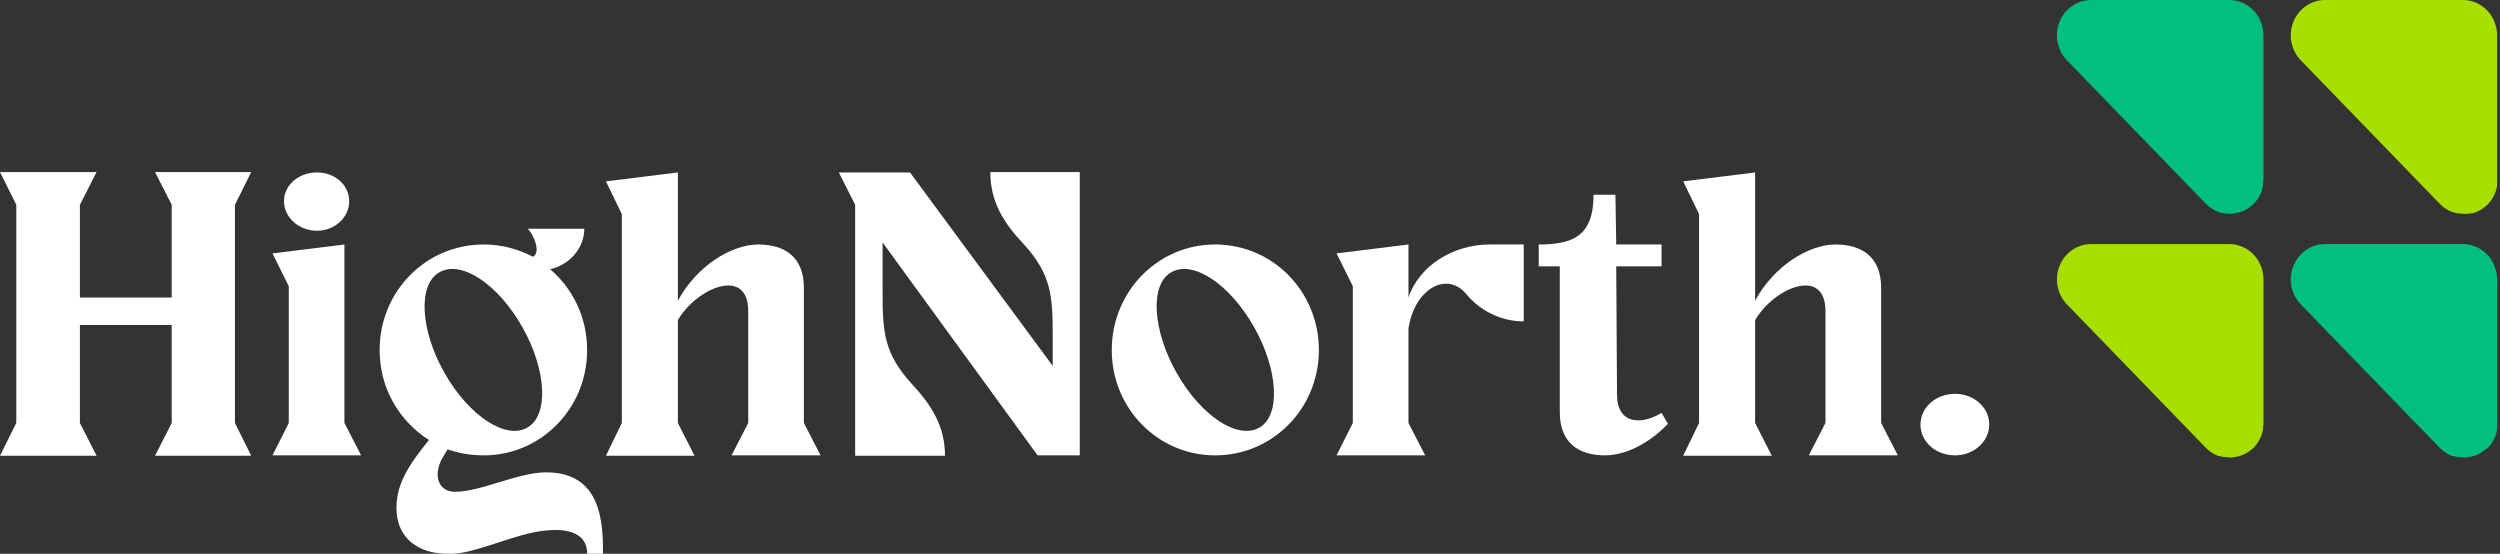
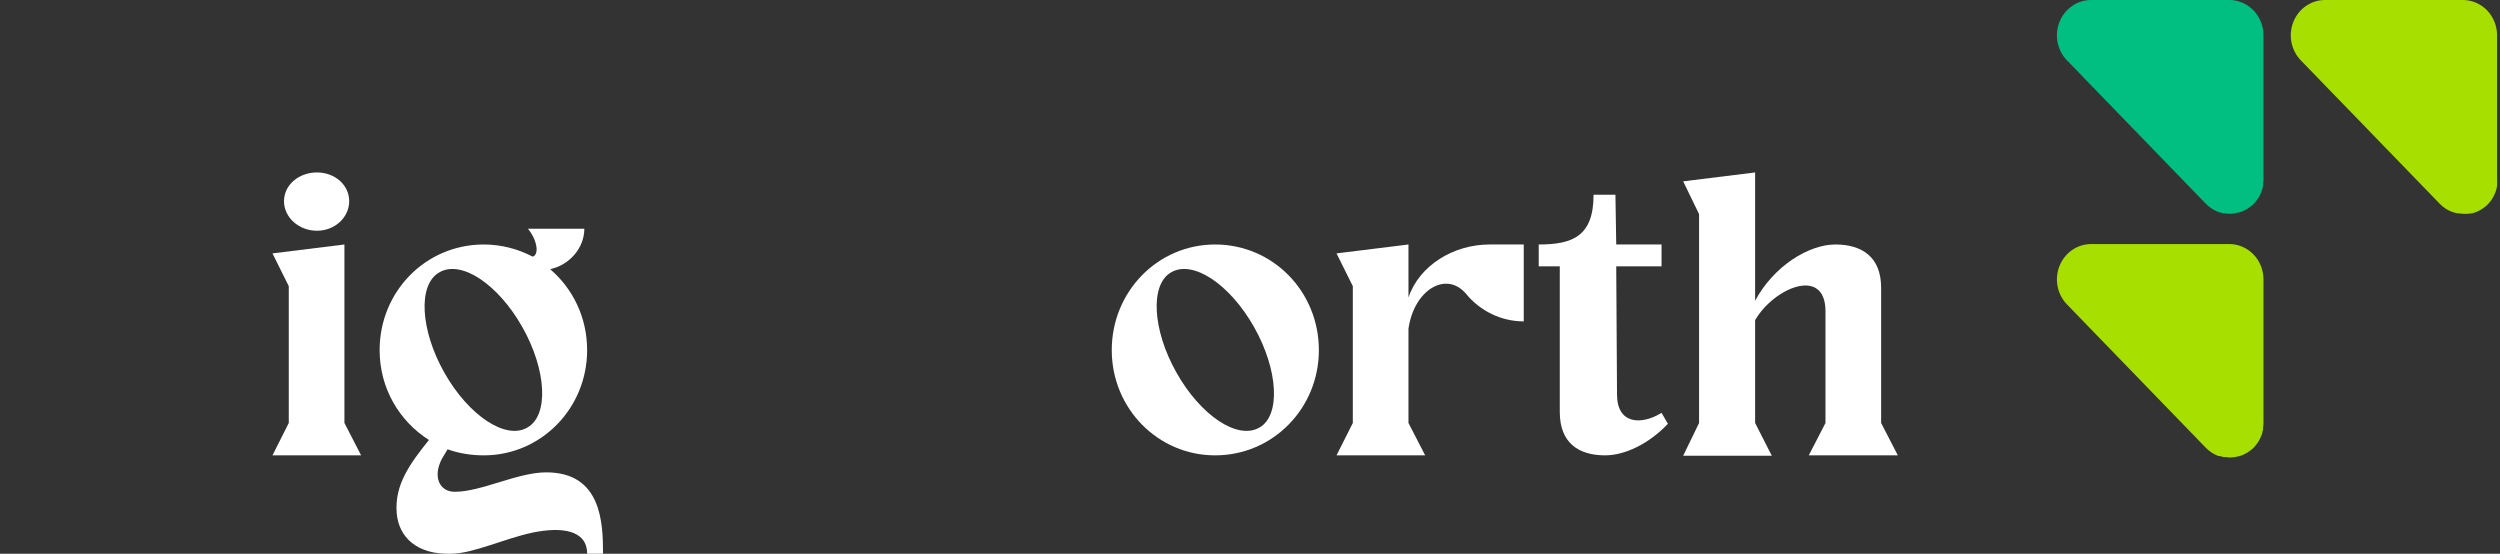
<svg xmlns="http://www.w3.org/2000/svg" width="465" height="103" viewBox="0 0 465 103" fill="none">
  <rect x="0" y="0" width="465" height="103" fill="#333333" stroke="none" />
-   <path d="M14.861 60.456V78.674L17.967 84.771C11.978 84.771 5.989 84.771 0 84.771L3.031 78.674V38.098L0 32C5.989 32 11.978 32 17.967 32L14.861 38.098V55.337H31.941V38.098L28.835 32C34.751 32 40.813 32 46.728 32L43.697 38.098V78.674L46.728 84.771C40.813 84.771 34.751 84.771 28.835 84.771L31.941 78.674V60.456H14.861Z" fill="white" />
  <path d="M64.063 45.475V78.674L67.168 84.696C61.697 84.696 56.152 84.696 50.681 84.696L53.712 78.674V53.229L50.681 47.131L64.063 45.475ZM58.962 32.075C62.289 32.075 64.95 34.409 64.95 37.42C64.95 40.431 62.289 42.916 58.962 42.916C55.56 42.916 52.825 40.431 52.825 37.42C52.825 34.409 55.56 32.075 58.962 32.075Z" fill="white" />
  <path d="M97.154 60.832C92.644 52.853 85.768 48.261 81.701 50.669C77.709 52.928 78.152 61.359 82.662 69.339C87.173 77.319 94.123 81.911 98.115 79.502C102.108 77.243 101.664 68.812 97.154 60.832ZM70.611 65.123C70.611 54.208 79.187 45.475 89.982 45.475C93.236 45.475 96.341 46.303 99.076 47.733C100.26 47.432 100.038 44.798 98.189 42.539H108.688C108.688 46.153 105.879 49.314 102.33 50.067C106.544 53.681 109.206 59.026 109.206 65.123C109.206 75.964 100.629 84.696 89.982 84.696C87.616 84.696 85.324 84.32 83.254 83.567L82.219 85.298C80.444 88.611 81.701 91.471 84.585 91.471C89.539 91.471 96.267 87.858 101.59 87.858C111.868 87.858 112.163 97.192 112.163 102.989H109.206C109.206 98.548 104.4 97.945 99.003 99.075C93.753 100.204 87.912 102.989 83.919 102.989C77.561 103.215 74.16 99.903 73.79 95.461C73.346 90.116 76.304 86.202 79.779 81.835C74.234 78.297 70.611 72.2 70.611 65.123Z" fill="white" />
-   <path d="M115.66 39.829L112.702 33.731L126.085 32.075V55.939C129.56 49.465 136.067 45.475 141.02 45.475C145.974 45.475 149.523 47.809 149.523 53.53V78.674L152.628 84.696C147.083 84.696 141.538 84.696 136.067 84.696L139.172 78.674V57.896C139.172 49.465 129.56 53.53 126.085 59.553V78.674L129.19 84.771C123.645 84.771 118.1 84.771 112.702 84.771L115.66 78.674C115.66 65.274 115.66 49.013 115.66 39.829Z" fill="white" />
-   <path d="M195.807 68.059V62.564C195.807 55.111 195.585 51.046 190.335 45.325C186.638 41.41 184.199 37.495 184.199 32C191.444 32 193.515 32 200.834 32V84.696H192.997L164.162 45.099V54.358C164.162 61.66 164.383 65.725 169.633 71.447C173.256 75.361 175.77 79.276 175.77 84.771C168.376 84.771 166.38 84.771 159.06 84.771C159.06 69.188 159.06 53.681 159.06 38.098L156.028 32.075H169.263L195.807 68.059Z" fill="white" />
  <path d="M233.258 60.832C228.747 52.853 221.871 48.261 217.805 50.669C213.886 52.928 214.33 61.359 218.84 69.339C223.35 77.319 230.226 81.911 234.293 79.502C238.211 77.243 237.768 68.812 233.258 60.832ZM206.788 65.123C206.788 54.208 215.365 45.475 226.012 45.475C236.733 45.475 245.309 54.208 245.309 65.123C245.309 75.964 236.733 84.696 226.012 84.696C215.365 84.696 206.788 75.964 206.788 65.123Z" fill="white" />
  <path d="M251.624 53.229L248.593 47.131L261.975 45.475C261.975 51.498 261.975 49.239 261.975 55.337C263.972 49.39 270.33 45.475 277.059 45.475H283.417C283.417 50.218 283.417 55.036 283.417 59.778C279.203 59.778 275.284 57.821 272.696 54.659C268.999 50.293 263.01 53.907 261.975 61.133V78.674L265.081 84.696C259.609 84.696 254.064 84.696 248.593 84.696L251.624 78.674C251.624 67.683 251.624 60.531 251.624 53.229Z" fill="white" />
  <path d="M286.201 49.54V45.475C292.485 45.475 296.404 43.969 296.404 36.216C297.735 36.216 299.066 36.216 300.471 36.216L300.619 45.475H309.047V49.54H300.619L300.766 73.404C300.766 78.9 305.277 79.125 309.047 76.792L310.23 78.824C306.681 82.588 302.171 84.696 298.548 84.696C293.595 84.696 290.119 82.362 290.119 76.641V49.54H286.201Z" fill="white" />
  <path d="M316.027 39.829L313.069 33.731L326.452 32.075V55.939C329.927 49.465 336.434 45.475 341.387 45.475C346.341 45.475 349.89 47.809 349.89 53.53V78.674L352.996 84.696C347.45 84.696 341.905 84.696 336.434 84.696L339.539 78.674V57.896C339.539 49.465 329.927 53.53 326.452 59.553V78.674L329.557 84.771C324.012 84.771 318.467 84.771 313.069 84.771L316.027 78.674C316.027 65.274 316.027 49.013 316.027 39.829Z" fill="white" />
-   <path d="M363.641 73.254C367.19 73.254 370 75.813 370 78.975C370 82.136 367.116 84.696 363.641 84.696C360.018 84.696 357.209 82.136 357.209 78.975C357.209 75.813 360.018 73.254 363.641 73.254Z" fill="white" />
  <path fill-rule="evenodd" clip-rule="evenodd" d="M432.441 0H458.26C459.918 0.047 461.494 0.76 462.651 1.988C463.807 3.216 464.454 4.861 464.454 6.575V33.346C464.474 33.674 464.474 34.003 464.454 34.331C464.448 34.438 464.448 34.544 464.454 34.651C464.44 34.73 464.416 34.808 464.393 34.887C464.355 35.013 464.318 35.139 464.318 35.265L464.206 35.597C464.144 35.776 464.07 35.956 463.995 36.122C463.953 36.232 463.904 36.339 463.847 36.442C463.76 36.608 463.661 36.774 463.562 36.941L463.401 37.196C463.249 37.416 463.084 37.626 462.905 37.823C462.71 38.036 462.499 38.233 462.273 38.411L462.112 38.539C461.943 38.679 461.765 38.807 461.58 38.923L461.369 39.038C461.188 39.146 461.002 39.245 460.812 39.332L460.601 39.422C460.383 39.514 460.16 39.591 459.932 39.652H459.808C459.225 39.772 458.629 39.806 458.037 39.755C457.767 39.748 457.498 39.722 457.231 39.678H457.058C456.832 39.635 456.609 39.579 456.389 39.511L456.166 39.435L455.943 39.358C455.124 39.025 454.382 38.519 453.762 37.874L427.957 11.23C427.065 10.312 426.457 9.142 426.209 7.867C425.962 6.593 426.086 5.271 426.566 4.069C427.046 2.866 427.86 1.838 428.906 1.114C429.952 0.39 431.182 0.002 432.441 0ZM388.944 45.395H414.775C416.44 45.432 418.025 46.141 419.19 47.37C420.355 48.599 421.007 50.25 421.007 51.97V78.575C421.001 78.905 420.976 79.234 420.932 79.56C420.939 79.662 420.939 79.765 420.932 79.867C420.917 79.954 420.893 80.038 420.868 80.122C420.832 80.248 420.796 80.371 420.796 80.494L420.684 80.826C420.622 81.005 420.548 81.184 420.474 81.351C420.432 81.457 420.382 81.559 420.325 81.658C420.238 81.837 420.139 82.003 420.04 82.169C419.994 82.255 419.94 82.337 419.879 82.412C419.728 82.637 419.562 82.85 419.384 83.052C419.189 83.261 418.983 83.458 418.764 83.64L418.591 83.768C418.421 83.904 418.243 84.028 418.058 84.139C417.992 84.189 417.921 84.232 417.847 84.267L417.29 84.561L417.079 84.651C416.865 84.741 416.646 84.818 416.423 84.881H416.286C415.72 85.032 415.137 85.101 414.552 85.086C414.279 85.009 414.019 85.009 413.747 85.009H413.573C413.346 84.967 413.122 84.907 412.904 84.83H412.681C412.609 84.799 412.534 84.773 412.458 84.753C411.636 84.42 410.889 83.915 410.265 83.269L384.46 56.626C383.568 55.708 382.96 54.537 382.712 53.263C382.465 51.988 382.589 50.666 383.069 49.464C383.549 48.262 384.363 47.234 385.409 46.509C386.455 45.785 387.685 45.398 388.944 45.395Z" fill="#A7E000" />
-   <path d="M458.26 45.395H432.442C431.182 45.398 429.952 45.785 428.906 46.51C427.86 47.234 427.046 48.262 426.566 49.464C426.086 50.666 425.962 51.988 426.209 53.263C426.457 54.538 427.065 55.708 427.957 56.626L453.763 83.27C454.382 83.915 455.125 84.42 455.943 84.754C456.019 84.773 456.094 84.799 456.166 84.83H456.389C456.607 84.908 456.831 84.968 457.058 85.009H457.231C457.504 85.009 457.764 85.009 458.037 85.086C458.625 85.102 459.213 85.033 459.783 84.881H459.907C460.135 84.82 460.359 84.743 460.576 84.651L460.787 84.562L461.344 84.267L461.555 84.139C461.74 84.028 461.918 83.904 462.088 83.769L462.249 83.641C462.479 83.492 462.699 83.325 462.905 83.142C463.084 82.94 463.25 82.726 463.401 82.502C463.462 82.427 463.516 82.345 463.562 82.259C463.661 82.093 463.76 81.927 463.847 81.748C463.904 81.649 463.954 81.547 463.996 81.441C464.07 81.274 464.144 81.095 464.206 80.916L464.318 80.584C464.318 80.379 464.417 80.174 464.454 79.957C464.491 79.739 464.454 79.765 464.454 79.65C464.473 79.322 464.473 78.993 464.454 78.665V51.97C464.455 50.257 463.808 48.611 462.651 47.383C461.494 46.155 459.918 45.442 458.26 45.395Z" fill="#01BF81" />
  <path d="M414.775 0H388.944C387.685 0.002 386.455 0.39 385.409 1.114C384.363 1.838 383.549 2.866 383.069 4.069C382.589 5.271 382.465 6.593 382.712 7.867C382.96 9.142 383.568 10.312 384.46 11.23L410.265 37.874C410.889 38.52 411.636 39.025 412.458 39.358L412.681 39.435L412.904 39.511C413.124 39.579 413.348 39.635 413.573 39.678H413.747C414.013 39.722 414.282 39.748 414.552 39.755C415.137 39.765 415.721 39.692 416.286 39.537H416.423C416.646 39.474 416.865 39.397 417.079 39.307L417.29 39.217C417.481 39.129 417.667 39.031 417.847 38.923L418.058 38.808C418.243 38.692 418.421 38.564 418.591 38.424L418.764 38.296C418.983 38.114 419.189 37.917 419.384 37.708C419.562 37.511 419.728 37.301 419.879 37.081L420.04 36.825C420.139 36.659 420.238 36.493 420.325 36.327C420.382 36.224 420.432 36.117 420.474 36.007C420.548 35.84 420.622 35.661 420.684 35.482L420.796 35.15C420.796 34.945 420.895 34.74 420.932 34.536C420.938 34.429 420.938 34.322 420.932 34.216C420.977 33.89 421.002 33.561 421.007 33.231V6.575C421.007 4.855 420.355 3.204 419.19 1.975C418.025 0.746 416.44 0.037 414.775 0Z" fill="#01BF81" />
</svg>